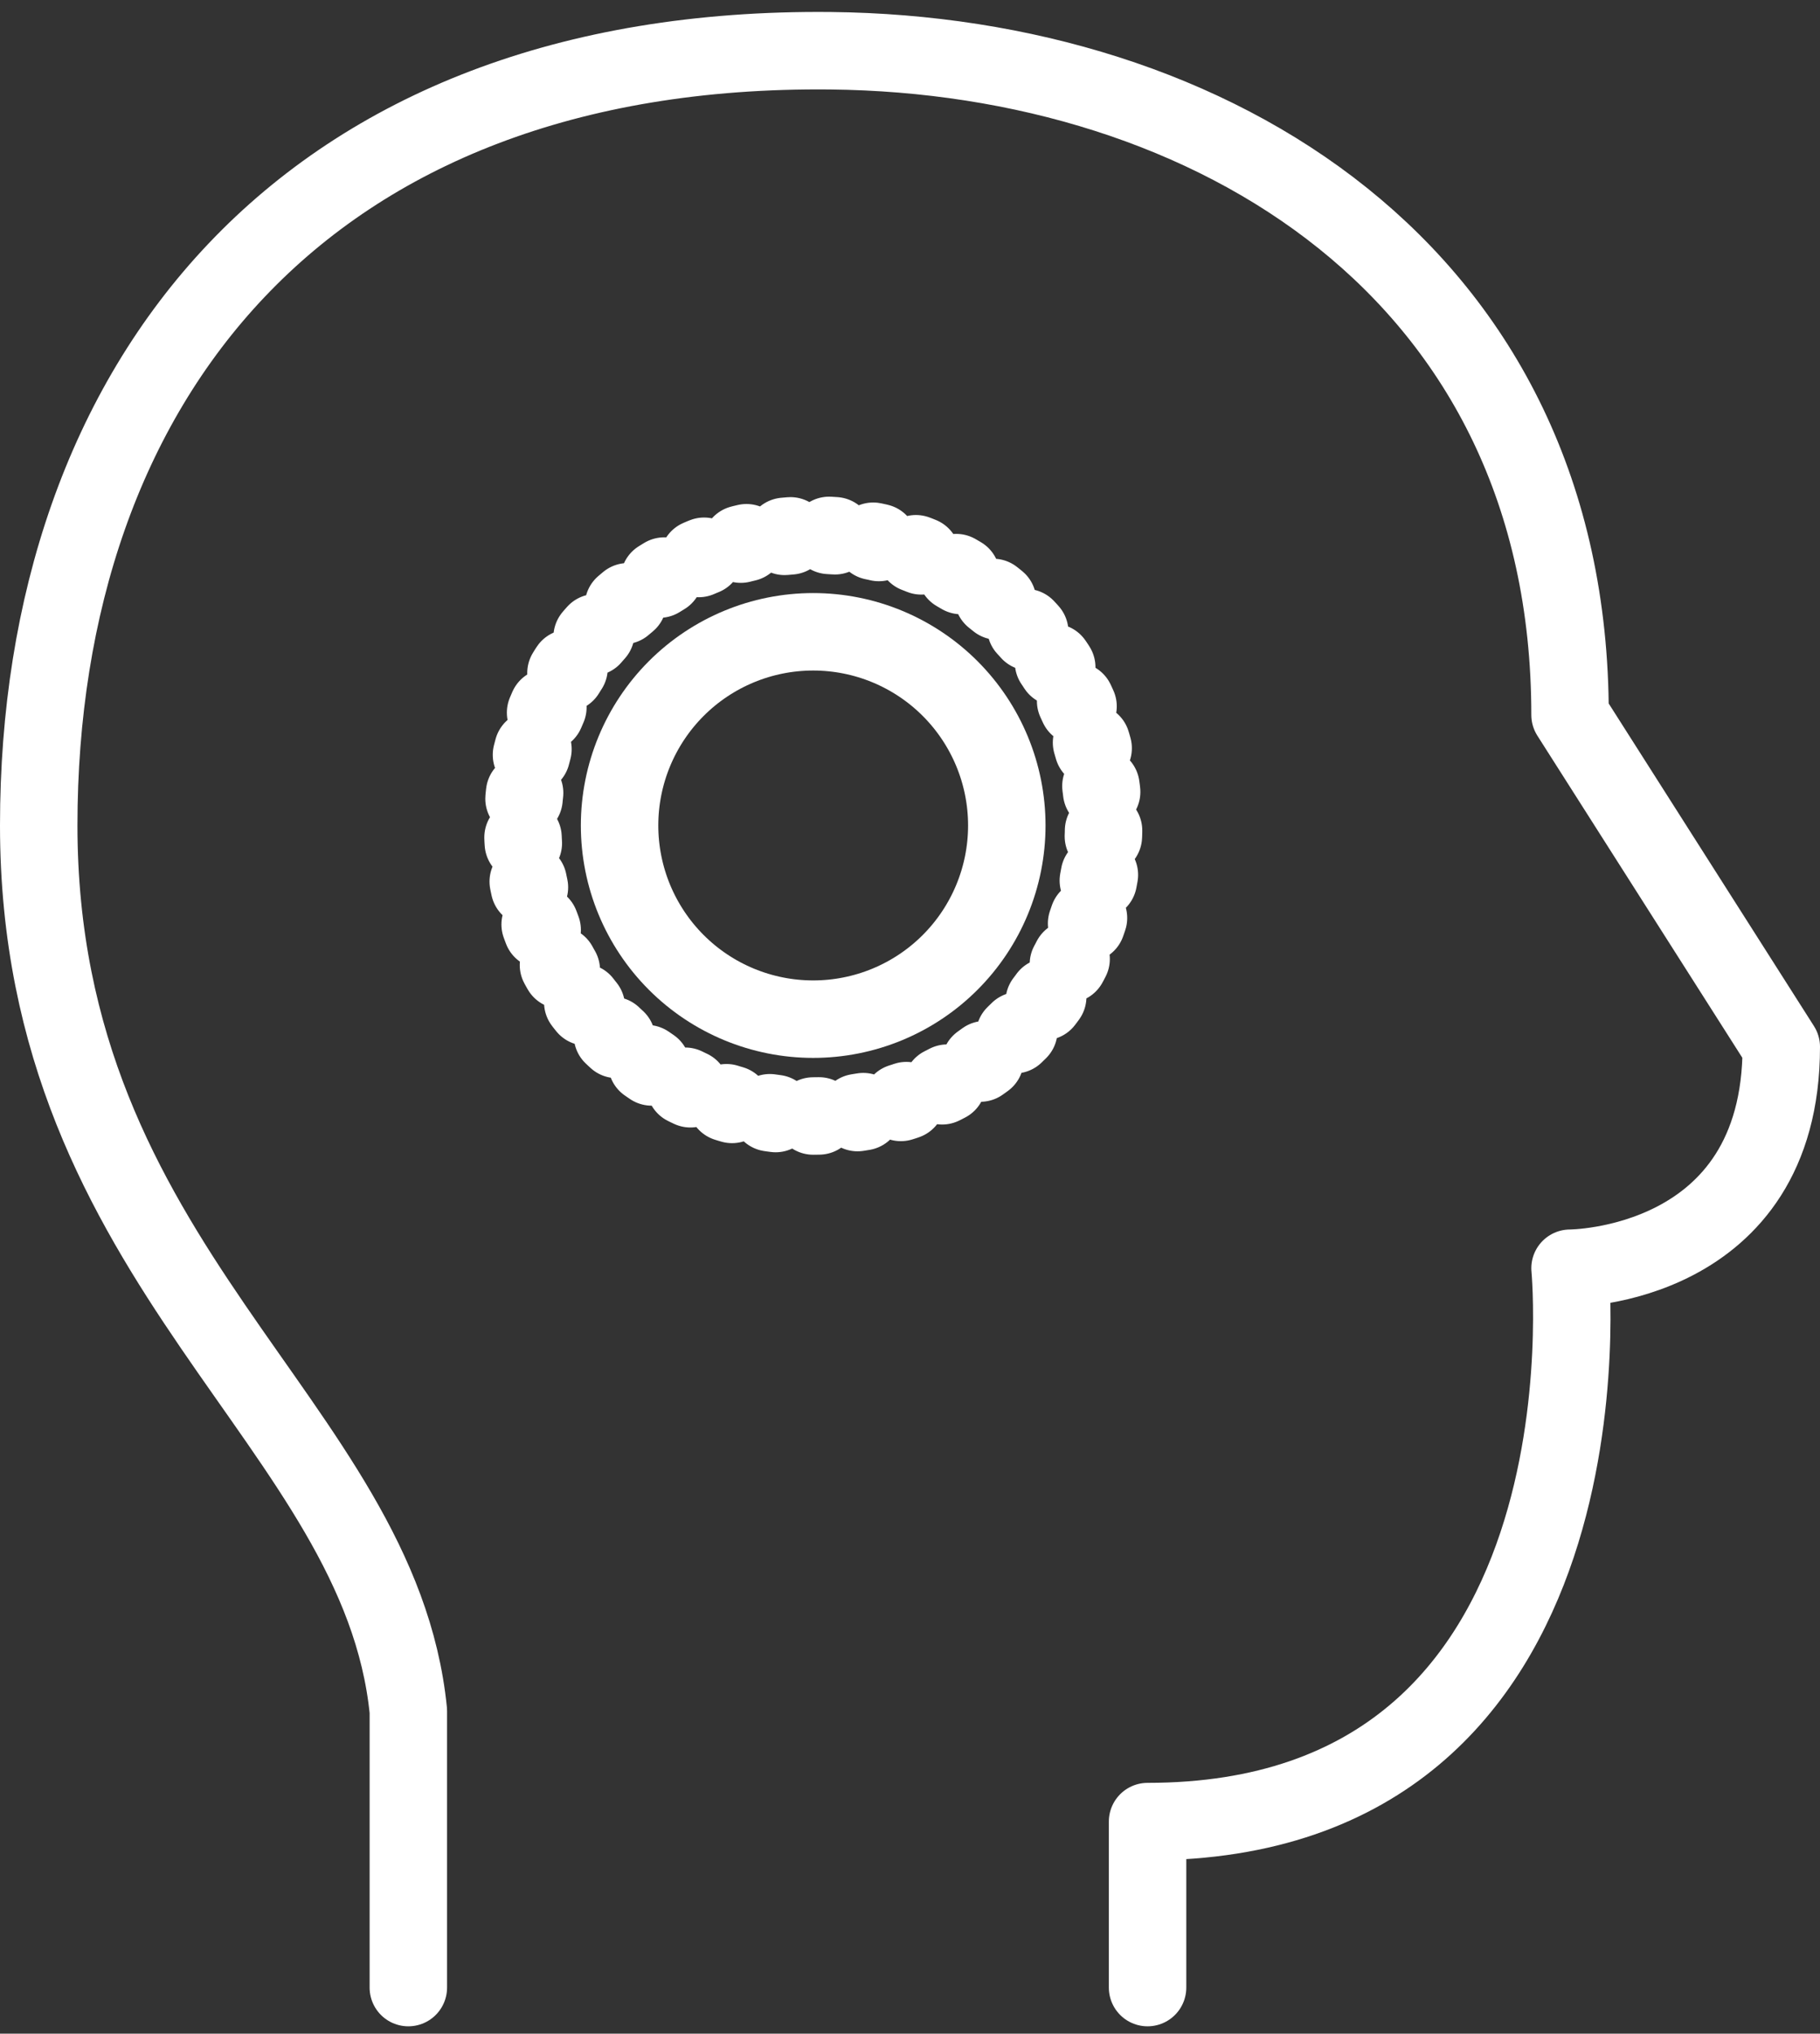
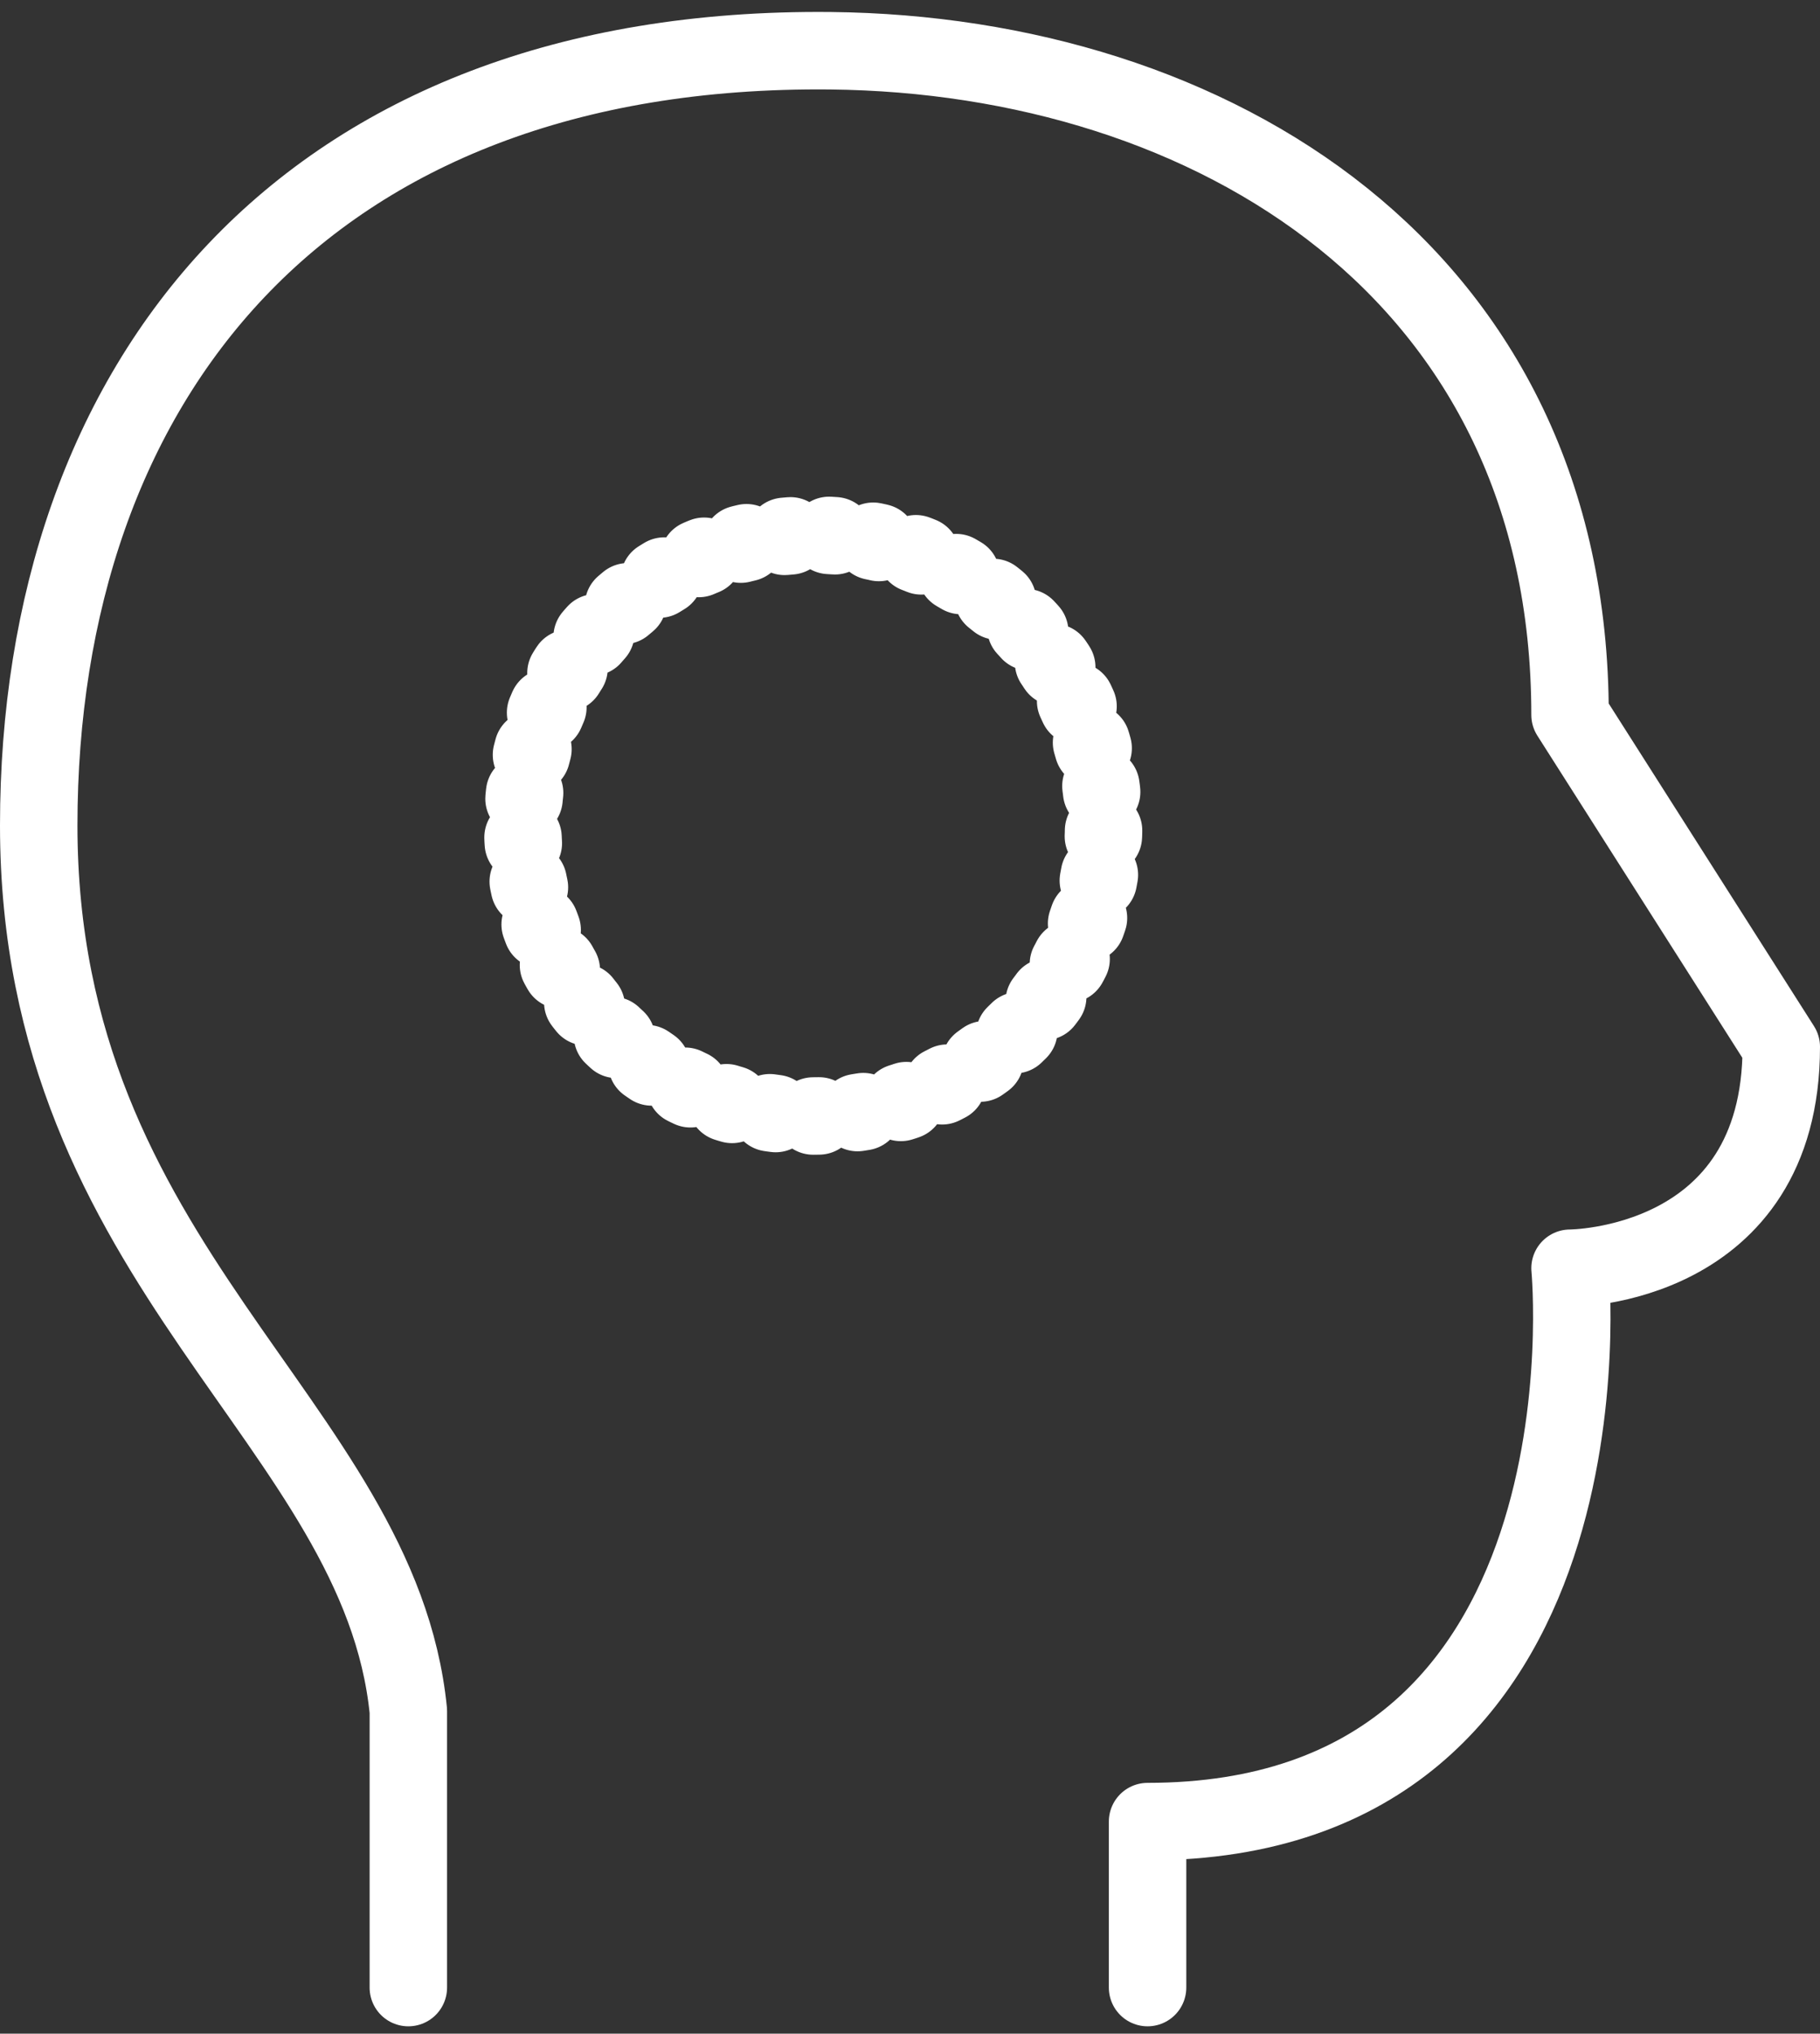
<svg xmlns="http://www.w3.org/2000/svg" width="94" height="105" viewBox="0 0 94 105" fill="none">
  <rect x="0" y="0" width="94" height="105" fill="#333333" stroke="none" />
  <path d="M21.09 102.62V88.335C19.6 73.45 2 65.48 2 42.62C2 19.77 15.635 2.34 42.91 2.62C62.545 2.83 81.09 14.05 81.09 36.91L92 54.05C92 65.48 81.09 65.48 81.09 65.48C81.09 65.48 83.82 94.05 59.27 94.05V102.62" stroke="white" stroke-width="4" stroke-linecap="round" stroke-linejoin="round" />
-   <path d="M42 52.62C44.652 52.62 47.196 51.567 49.071 49.691C50.946 47.816 52 45.272 52 42.62C52 39.968 50.946 37.425 49.071 35.549C47.196 33.674 44.652 32.62 42 32.62C39.348 32.62 36.804 33.674 34.929 35.549C33.054 37.425 32 39.968 32 42.62C32 45.272 33.054 47.816 34.929 49.691C36.804 51.567 39.348 52.62 42 52.62Z" stroke="white" stroke-width="4" stroke-linecap="round" stroke-linejoin="round" />
  <path d="M42 57.62C45.978 57.62 49.794 56.04 52.607 53.227C55.42 50.414 57 46.599 57 42.62C57 38.642 55.42 34.827 52.607 32.014C49.794 29.201 45.978 27.62 42 27.62C38.022 27.62 34.206 29.201 31.393 32.014C28.58 34.827 27 38.642 27 42.62C27 46.599 28.58 50.414 31.393 53.227C34.206 56.04 38.022 57.62 42 57.62Z" stroke="white" stroke-width="4" stroke-linecap="round" stroke-linejoin="round" stroke-dasharray="0.3 2" />
</svg>